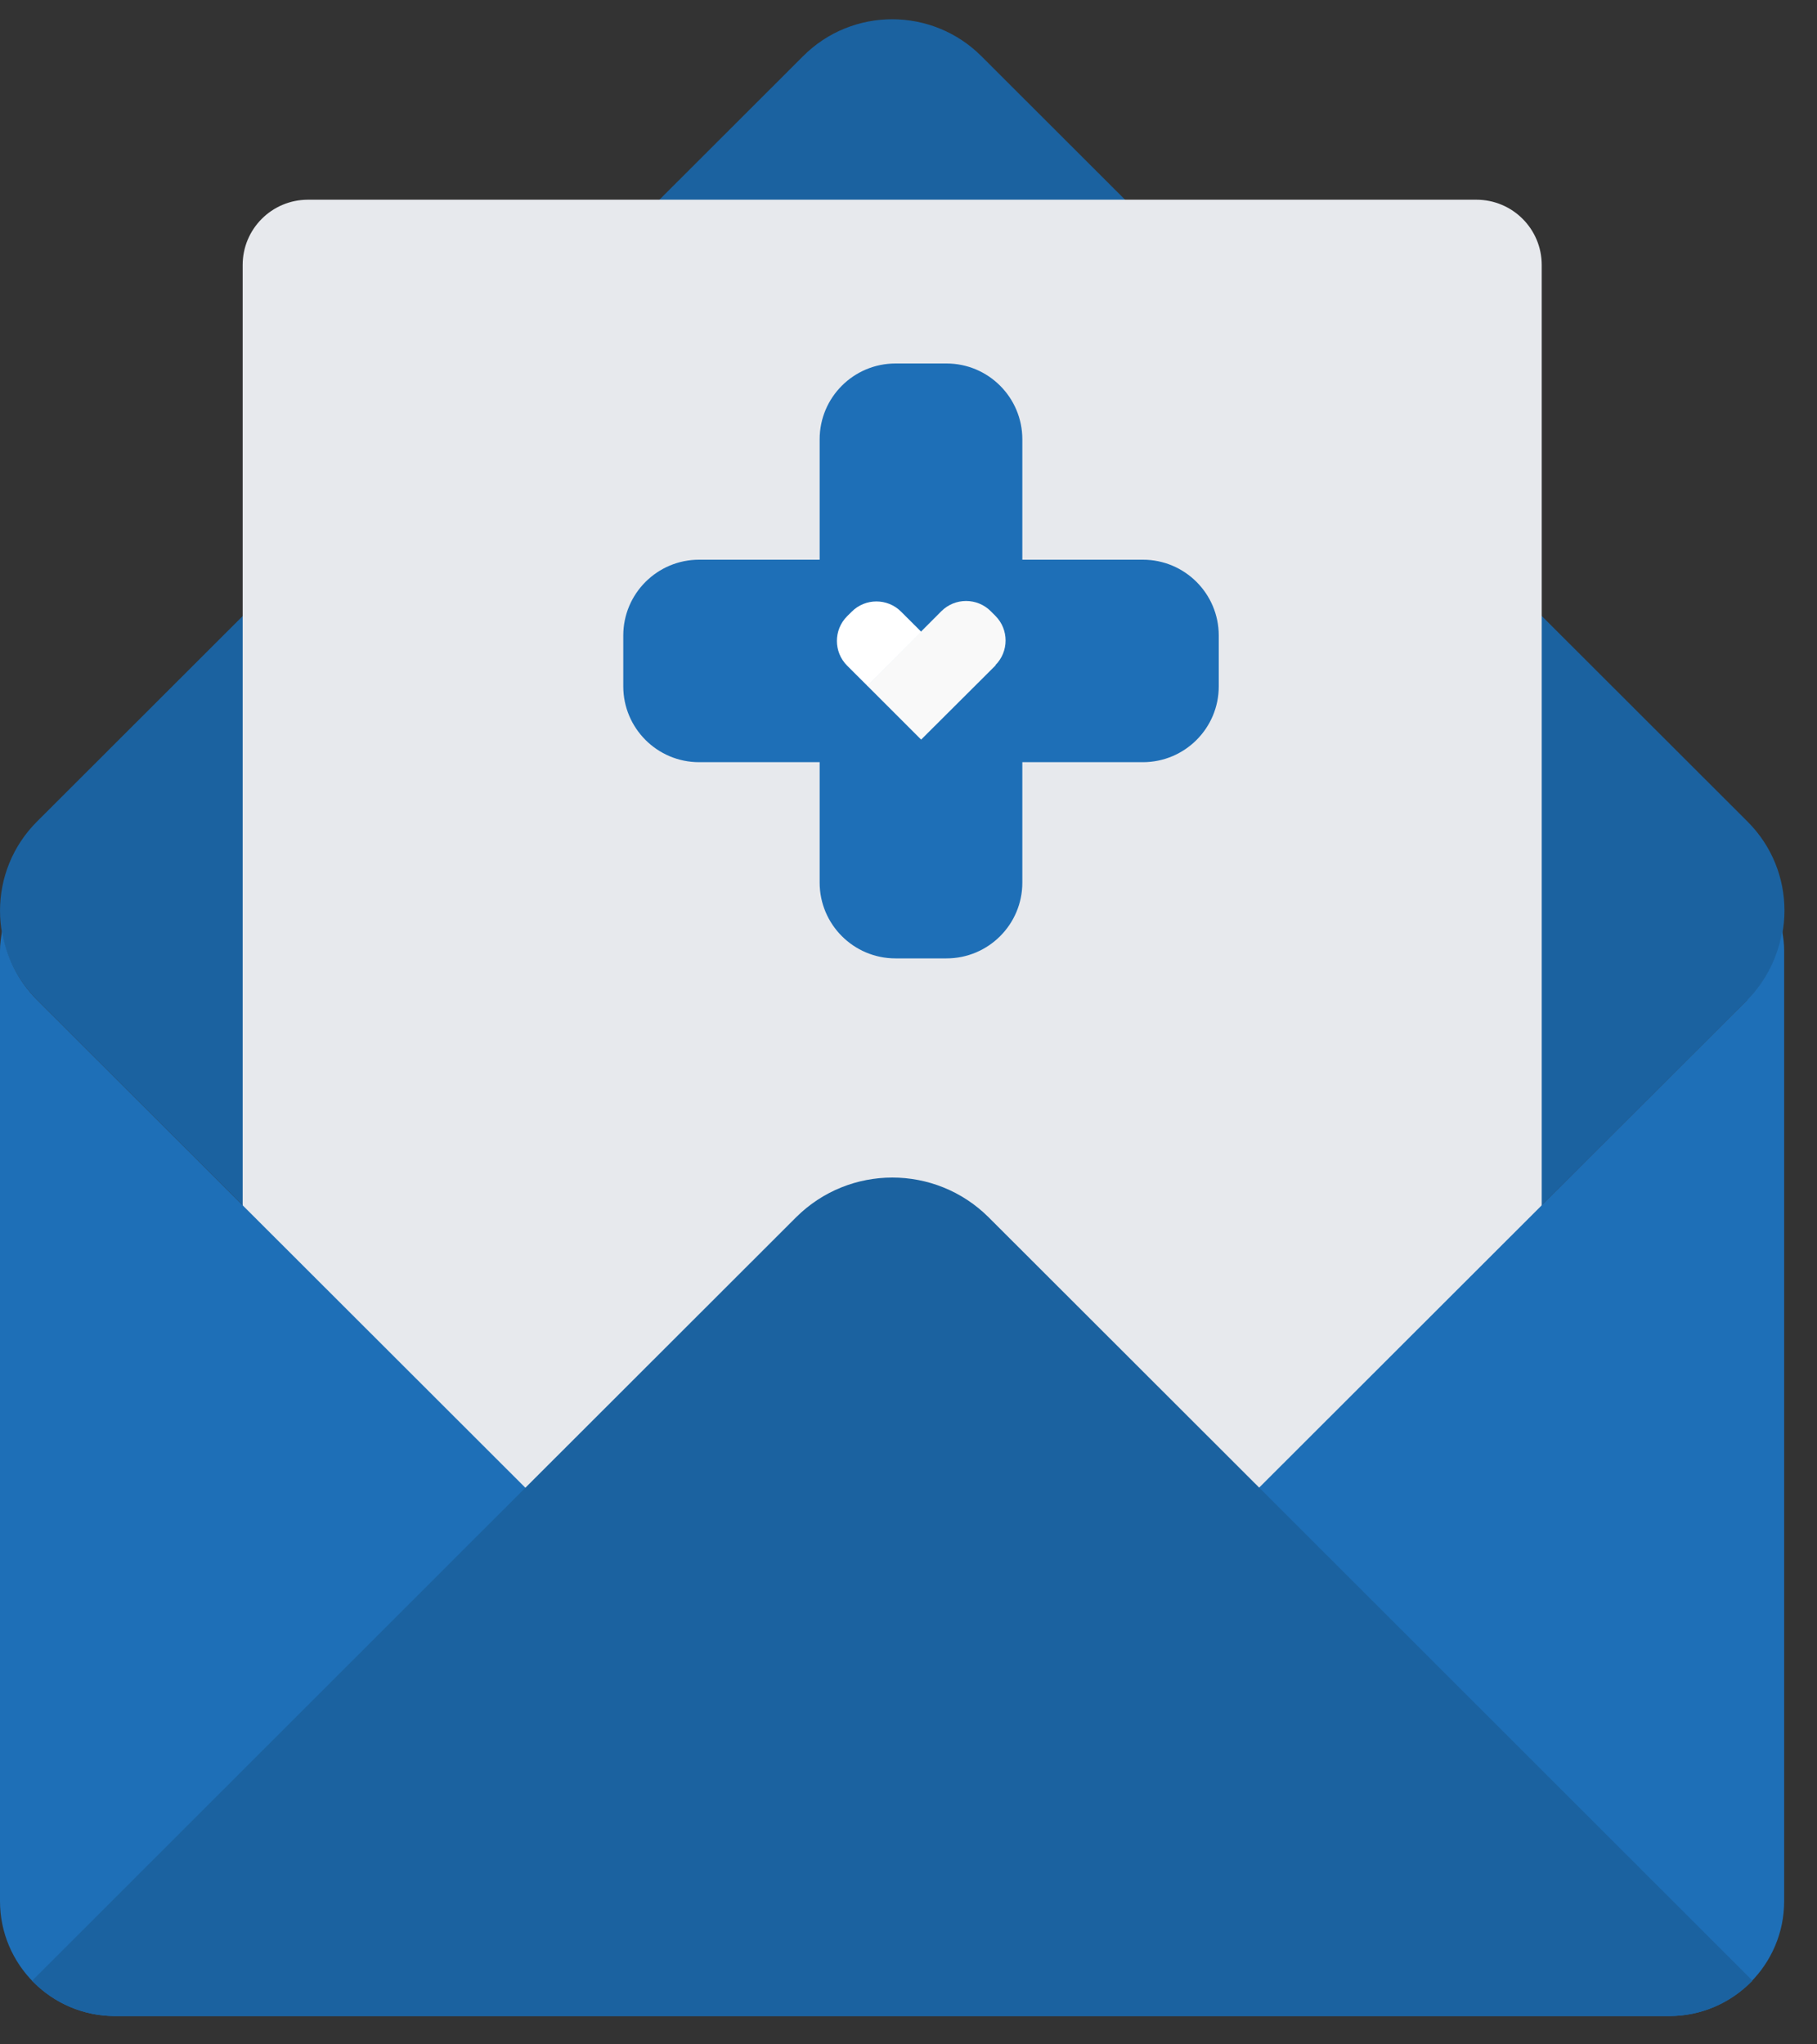
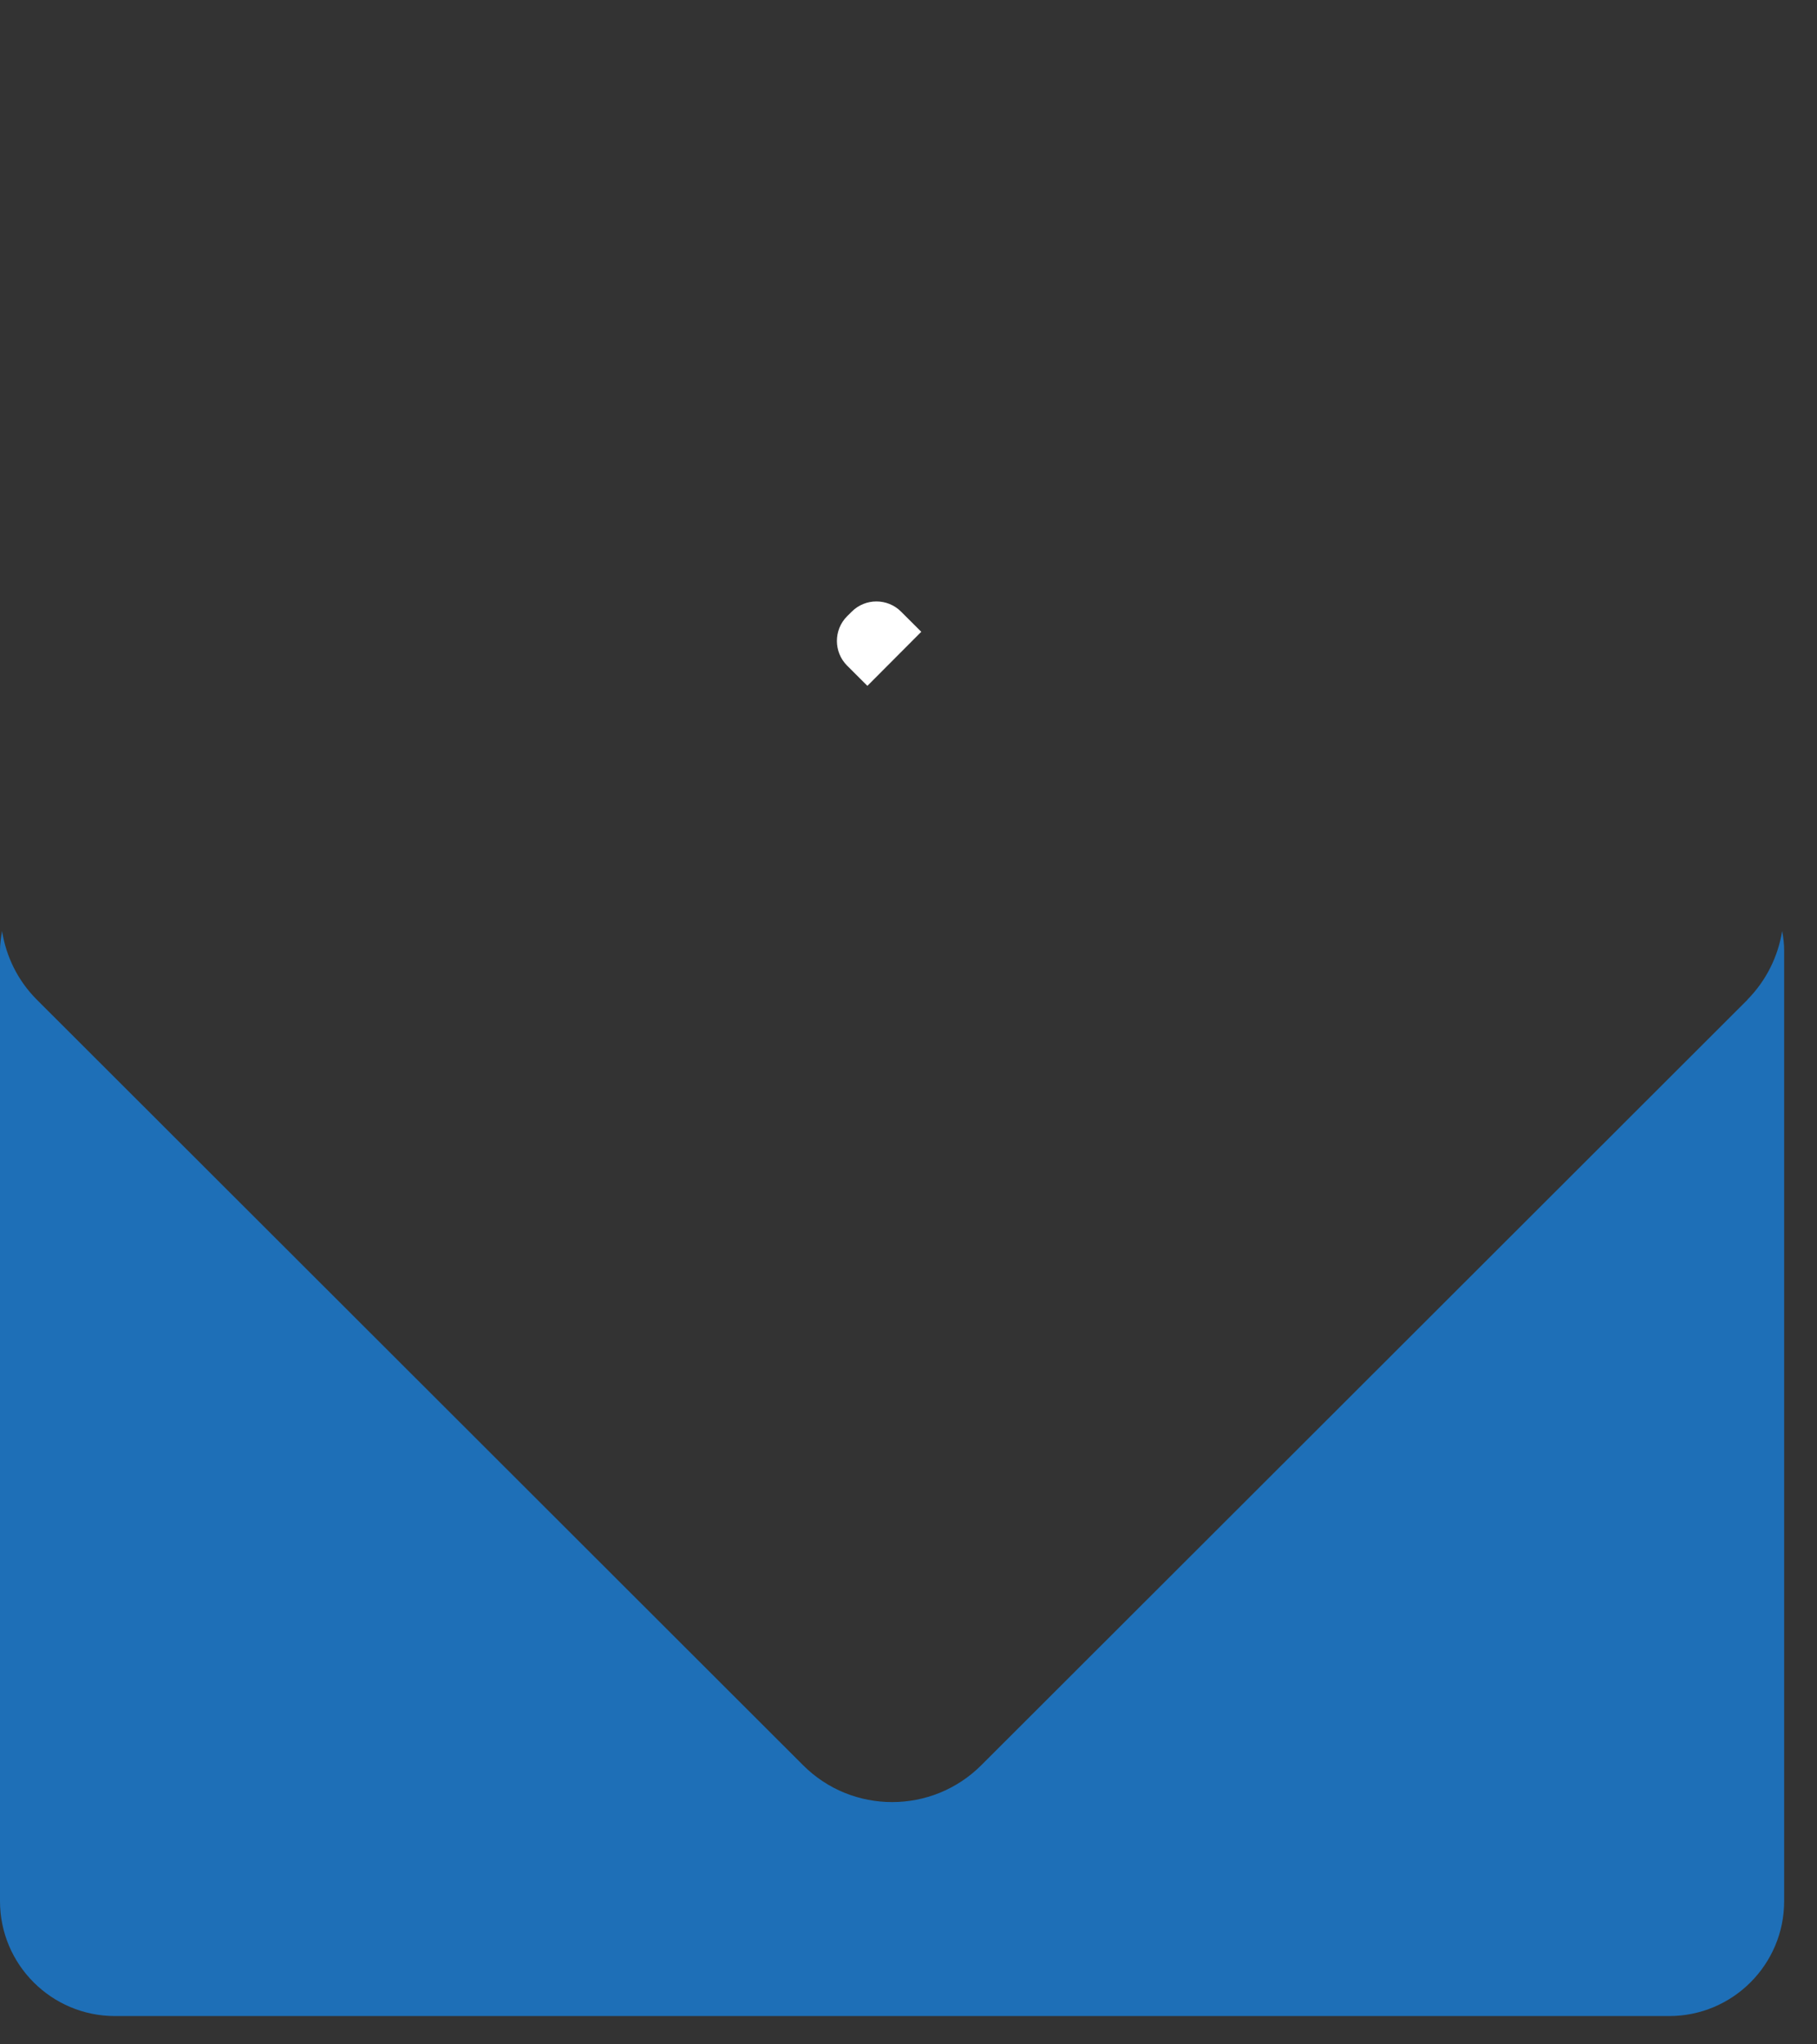
<svg xmlns="http://www.w3.org/2000/svg" width="40" height="45" viewBox="0 0 40 45" fill="none">
  <rect x="0" y="0" width="40" height="45" fill="#333333" stroke="none" />
-   <path d="M38.47 18.084L21.605 1.237C20.52 0.153 18.76 0.153 17.679 1.237L0.814 18.084C-0.271 19.168 -0.271 20.926 0.814 22.006L17.679 38.853C18.764 39.937 20.524 39.937 21.605 38.853L38.47 22.006C39.555 20.922 39.555 19.164 38.47 18.084Z" fill="#1B62A0" />
-   <path d="M33.94 33.326V5.833C33.94 5.039 33.297 4.396 32.502 4.396H6.78C5.985 4.396 5.342 5.039 5.342 5.833V33.326H33.94Z" fill="#E7E9ED" />
  <path d="M38.469 22.007L21.604 38.854C20.519 39.938 18.759 39.938 17.678 38.854L0.813 22.007C0.384 21.578 0.134 21.047 0.045 20.494C0.022 20.633 0 20.775 0 20.922V41.847C0 43.244 1.134 44.377 2.532 44.377H36.745C38.143 44.377 39.277 43.244 39.277 41.847V20.922C39.277 20.775 39.26 20.637 39.233 20.494C39.143 21.047 38.889 21.578 38.465 22.007H38.469Z" fill="#1E6FB7" />
-   <path d="M38.578 43.6C38.109 44.082 37.465 44.377 36.746 44.377H2.538C1.819 44.377 1.172 44.082 0.707 43.6L11.569 32.745L17.527 26.793C18.698 25.629 20.591 25.629 21.762 26.793L27.72 32.745L38.582 43.6H38.578Z" fill="#1B62A0" />
-   <path d="M26.83 13.989V15.108C26.83 16.032 26.079 16.777 25.159 16.777H22.506V19.427C22.506 20.351 21.756 21.096 20.836 21.096H19.715C18.79 21.096 18.044 20.346 18.044 19.427V16.777H15.391C14.467 16.777 13.721 16.027 13.721 15.108V13.989C13.721 13.065 14.471 12.32 15.391 12.32H18.044V9.67C18.044 8.746 18.794 8.001 19.715 8.001H20.836C21.76 8.001 22.506 8.751 22.506 9.67V12.32H25.159C26.084 12.32 26.83 13.069 26.83 13.989Z" fill="#1E6FB7" />
-   <path d="M21.917 14.646L21.47 15.092L20.278 16.28L19.09 15.092L20.278 13.9L20.724 13.453C21.024 13.154 21.511 13.154 21.81 13.453L21.913 13.556C22.212 13.855 22.212 14.342 21.913 14.641L21.917 14.646Z" fill="#F9F9F9" />
  <path d="M20.283 13.905L19.095 15.097L18.648 14.651C18.349 14.351 18.349 13.865 18.648 13.565L18.751 13.463C19.05 13.164 19.537 13.164 19.836 13.463L20.283 13.909V13.905Z" fill="white" />
</svg>